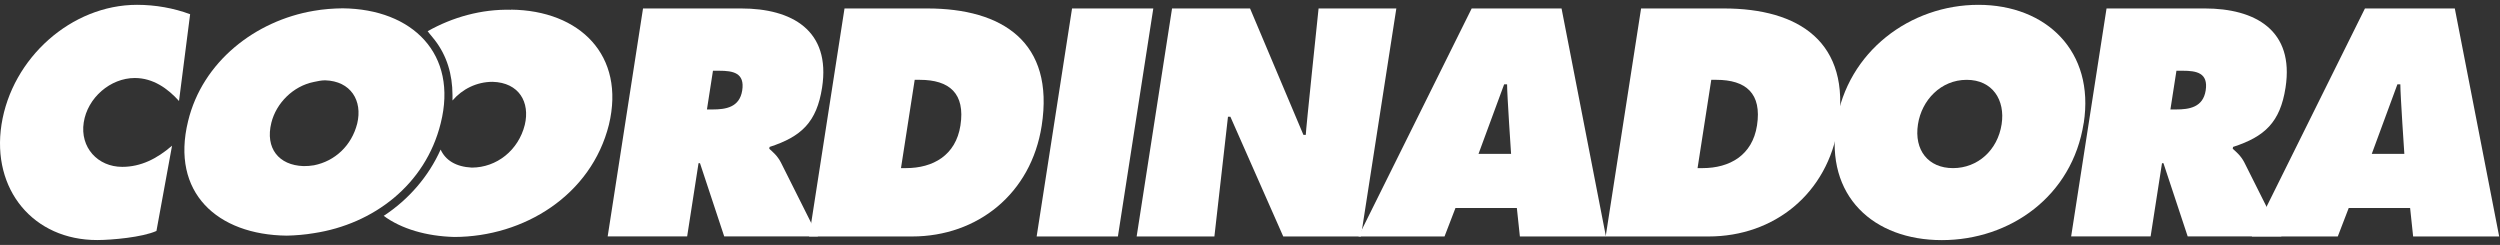
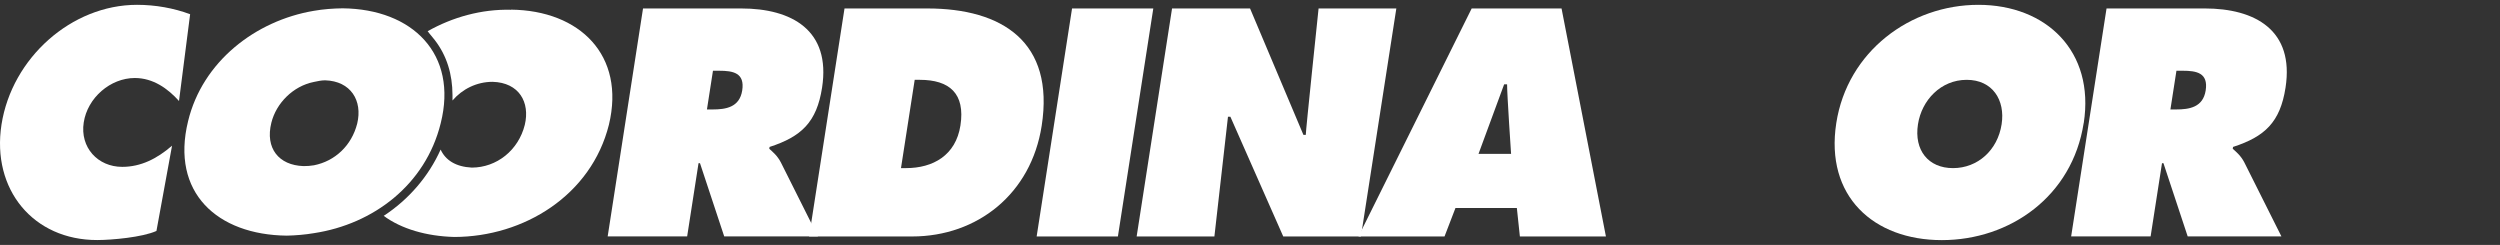
<svg xmlns="http://www.w3.org/2000/svg" width="296" height="29" viewBox="0 0 296 29" fill="none">
  <rect x="0" y="0" width="296" height="29" fill="#333333" stroke="none" />
  <path d="M21.194 11.959C19.877 10.49 18.137 9.236 15.961 9.236C13.079 9.236 10.365 11.566 9.914 14.496C9.455 17.471 11.588 19.756 14.469 19.756C16.682 19.756 18.588 18.792 20.371 17.249L18.523 27.345C16.864 28.095 13.225 28.421 11.508 28.421C3.954 28.429 -1.017 22.449 0.177 14.748C1.407 6.87 8.458 0.571 16.223 0.571C18.399 0.571 20.59 0.965 22.511 1.684L21.194 11.959Z" fill="white" />
  <path d="M76.134 1.002H87.763C93.738 1.002 98.388 3.576 97.333 10.379C96.7 14.459 94.887 16.18 91.118 17.397L91.081 17.612C91.511 18.005 92.042 18.436 92.45 19.222L96.845 27.991H85.747L82.88 19.326H82.705L81.359 27.991H71.949L76.134 1.002ZM83.695 12.96H84.364C85.944 12.96 87.566 12.708 87.879 10.705C88.2 8.628 86.802 8.376 85.15 8.376H84.415L83.702 12.96H83.695Z" fill="white" />
  <path d="M99.99 1.002H109.792C118.678 1.002 124.878 4.978 123.335 14.897C122.091 22.916 115.752 27.998 107.987 27.998H95.798L99.99 1.002ZM106.677 19.904H107.274C110.469 19.904 113.162 18.398 113.715 14.86C114.304 11.061 112.412 9.451 108.897 9.451H108.3L106.677 19.904Z" fill="white" />
  <path d="M126.931 1.002H136.551L132.359 27.998H122.739L126.931 1.002Z" fill="white" />
  <path d="M138.771 1.002H148.006L154.323 15.965H154.606C154.563 15.839 156.12 1.002 156.12 1.002H165.326L161.134 27.998H151.936L145.677 13.821H145.393L143.785 27.998H134.579L138.771 1.002Z" fill="white" />
  <path d="M171.031 27.998H160.842L174.247 1.002H184.887L190.141 27.998H179.953L179.596 24.63H172.326L171.031 27.998ZM178.912 18.22C178.912 18.22 178.432 11.128 178.439 9.986H178.09L175.055 18.22H178.919H178.912Z" fill="white" />
-   <path d="M194.304 1.002H204.106C212.992 1.002 219.192 4.978 217.649 14.897C216.405 22.916 210.066 27.998 202.301 27.998H190.112L194.304 1.002ZM200.991 19.904H201.588C204.783 19.904 207.476 18.398 208.029 14.86C208.618 11.061 206.726 9.451 203.211 9.451H202.614L200.991 19.904Z" fill="white" />
  <path d="M246.708 14.571C245.361 23.236 237.989 28.429 229.911 28.429C221.834 28.429 216.07 23.236 217.416 14.571C218.733 6.084 226.193 0.572 234.241 0.572C242.29 0.572 248.032 6.084 246.715 14.571H246.708ZM227.088 14.712C226.607 17.79 228.318 19.905 231.236 19.905C234.154 19.905 236.519 17.79 236.992 14.712C237.436 11.848 235.915 9.452 232.859 9.452C229.802 9.452 227.532 11.848 227.088 14.712Z" fill="white" />
  <path d="M249.415 1.001H261.037C267.012 1.001 271.662 3.575 270.607 10.378C269.974 14.458 268.162 16.18 264.392 17.396L264.356 17.611C264.785 18.005 265.316 18.435 265.724 19.221L270.119 27.99H259.022L256.154 19.325H255.98L254.633 27.99H245.224L249.415 0.994V1.001ZM256.969 12.96H257.639C259.218 12.96 260.841 12.708 261.154 10.705C261.474 8.627 260.077 8.375 258.425 8.375H257.69L256.977 12.96H256.969Z" fill="white" />
-   <path d="M276.8 27.998H266.612L280.009 1.002H290.649L295.903 27.998H285.715L285.358 24.63H278.088L276.793 27.998H276.8ZM284.674 18.22C284.674 18.22 284.194 11.128 284.201 9.986H283.852L280.817 18.22H284.681H284.674Z" fill="white" />
  <path fill-rule="evenodd" clip-rule="evenodd" d="M60.503 1.157C56.995 1.068 53.567 2.04 50.635 3.694C50.911 4.08 51.202 4.369 51.486 4.755C52.905 6.595 53.567 8.798 53.575 11.239C53.575 11.424 53.575 11.706 53.575 11.899C54.724 10.556 56.42 9.688 58.327 9.688C61.456 9.777 62.78 12.107 62.133 14.792C61.376 17.797 58.814 19.837 55.86 19.844C53.968 19.748 52.745 18.969 52.17 17.708C50.744 20.898 48.379 23.628 45.431 25.557C47.52 27.1 50.482 27.968 53.786 28.057C62.045 28.042 70.007 23.109 72.095 14.77C74.075 6.55 68.653 1.231 60.495 1.142L60.503 1.157Z" fill="white" />
  <path fill-rule="evenodd" clip-rule="evenodd" d="M40.57 0.985C39.434 1 38.299 1.082 37.157 1.282C30.236 2.447 23.963 7.306 22.267 14.354C20.2 22.789 25.709 27.811 33.962 27.9C35.002 27.878 36.145 27.782 37.186 27.604C44.201 26.535 50.372 21.884 52.177 14.606C54.251 6.386 48.837 1.067 40.57 0.985ZM42.294 14.628C41.632 17.247 39.653 19.08 37.178 19.569C36.727 19.643 36.414 19.666 35.934 19.666C33.001 19.569 31.378 17.544 32.128 14.532C32.703 12.217 34.697 10.192 37.164 9.702C37.651 9.606 38.023 9.51 38.496 9.51C41.53 9.599 42.949 11.913 42.294 14.628Z" fill="white" />
</svg>